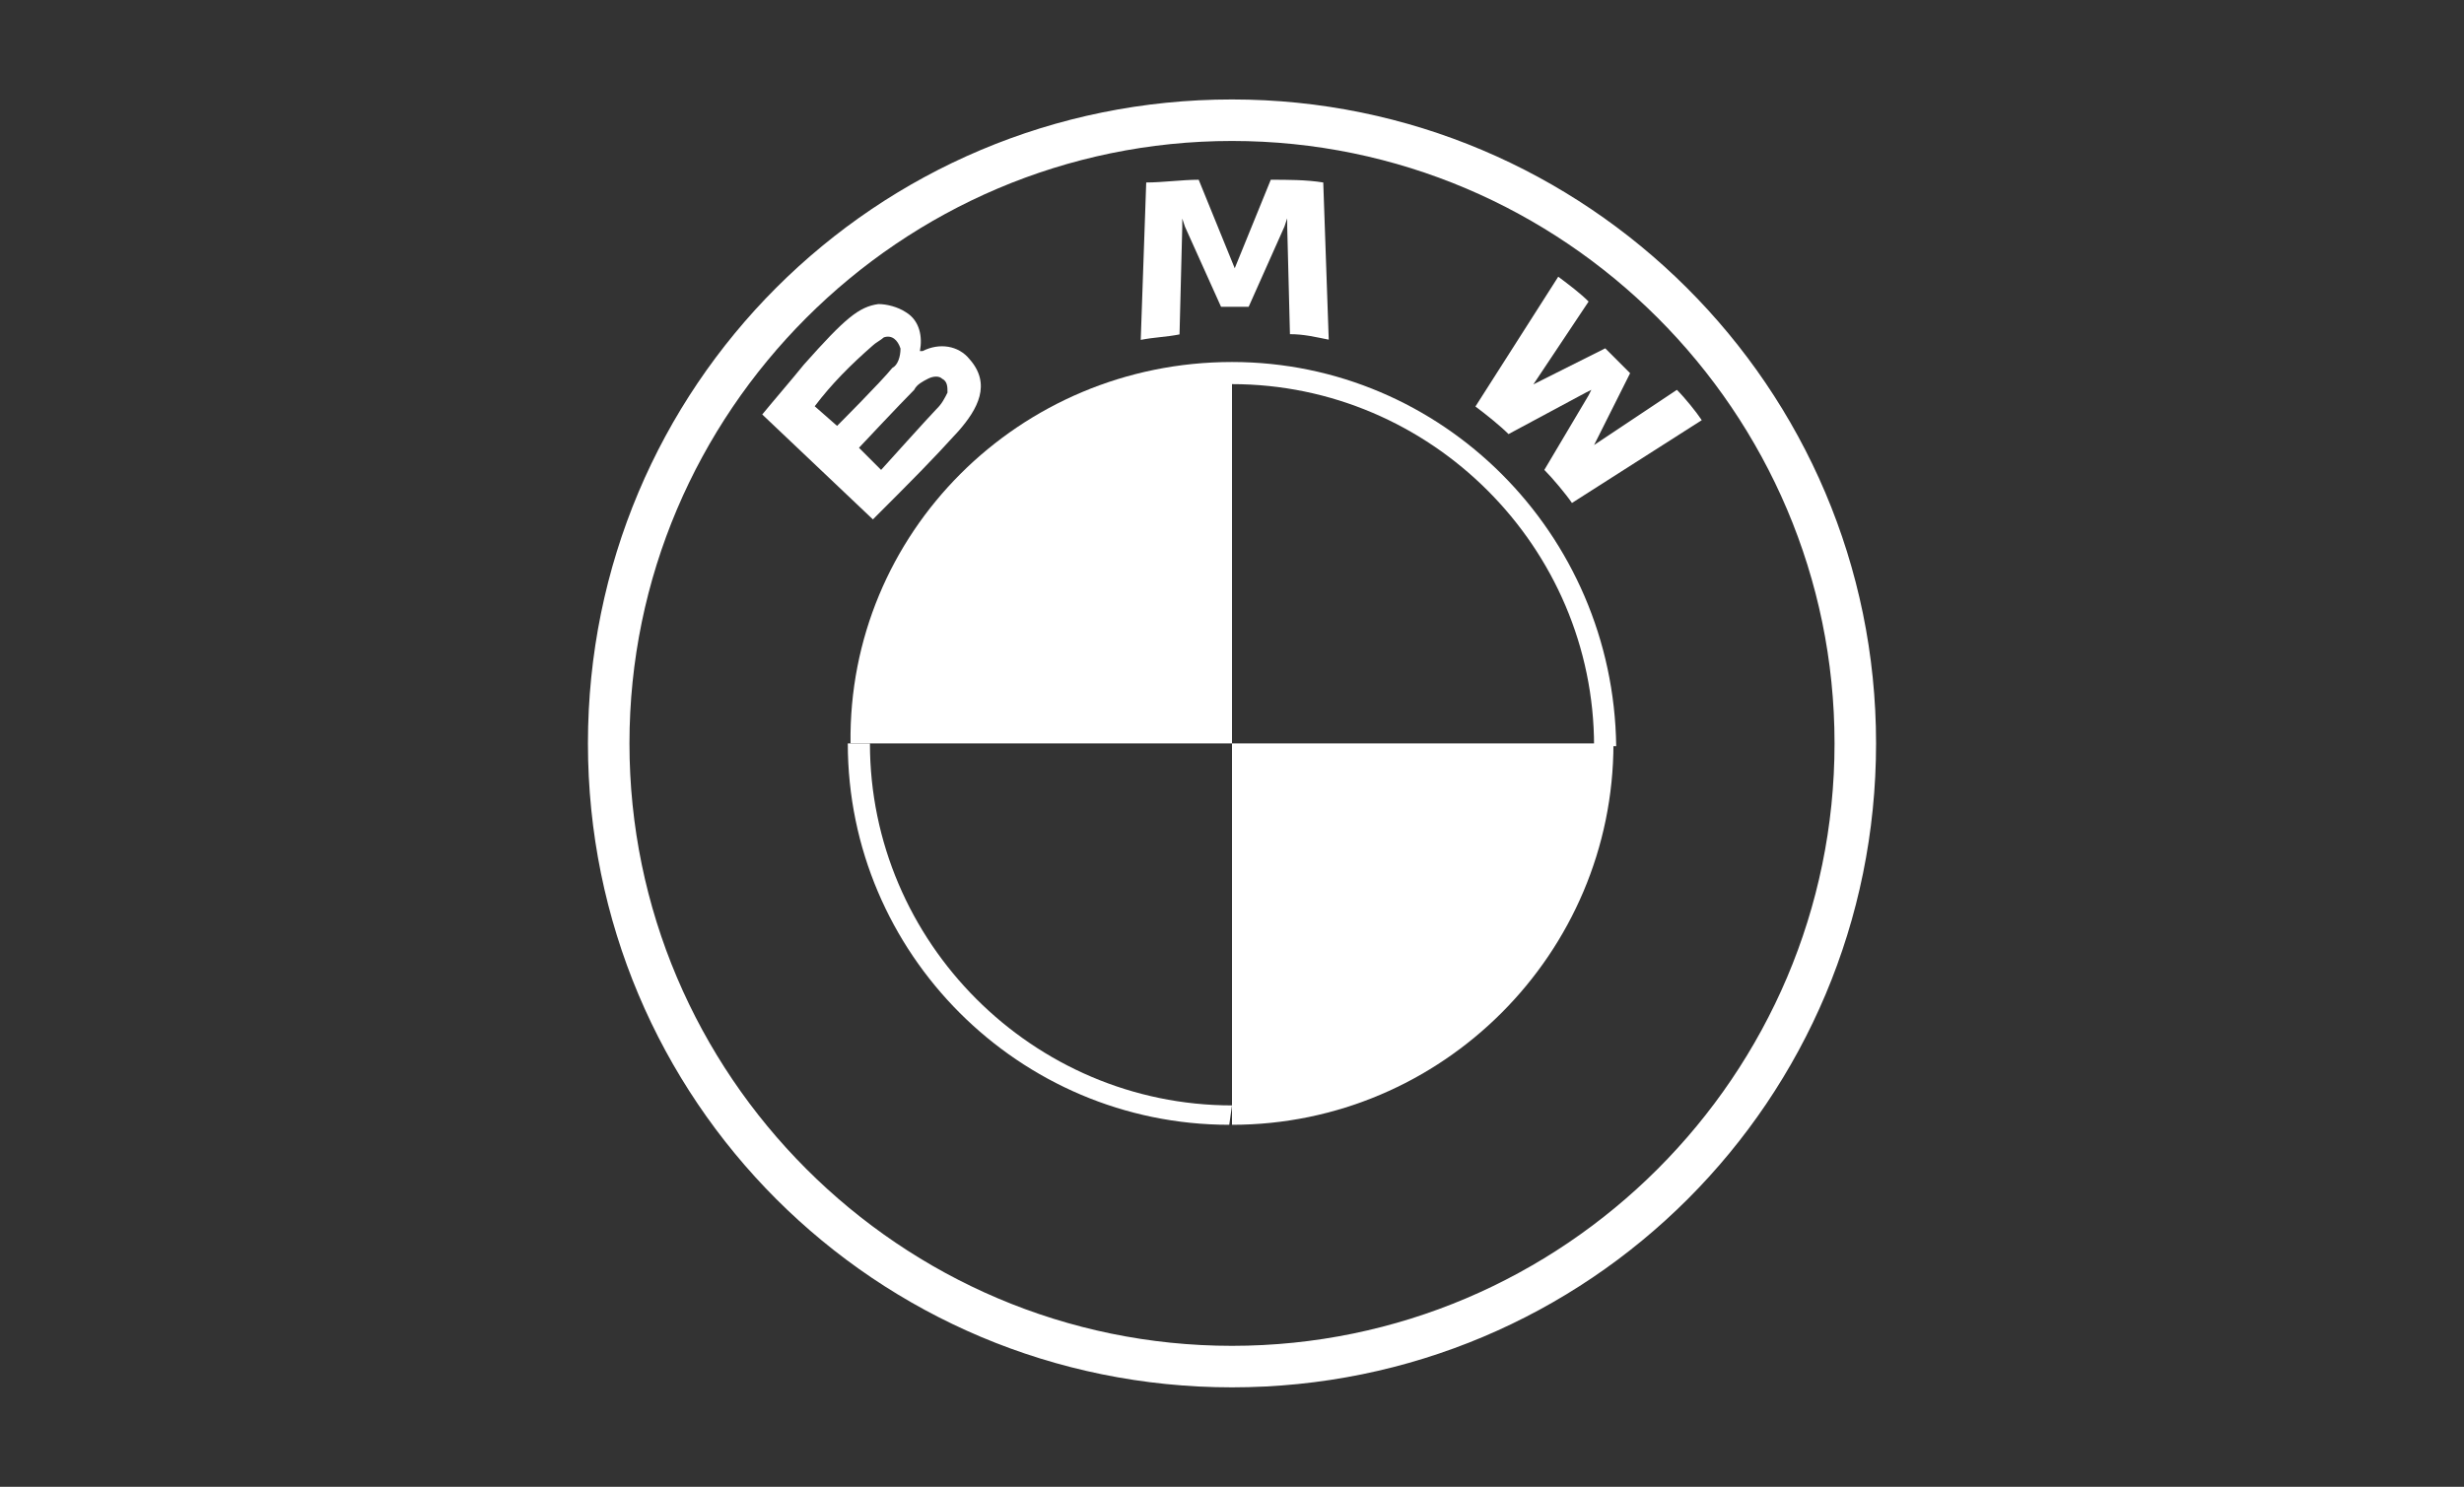
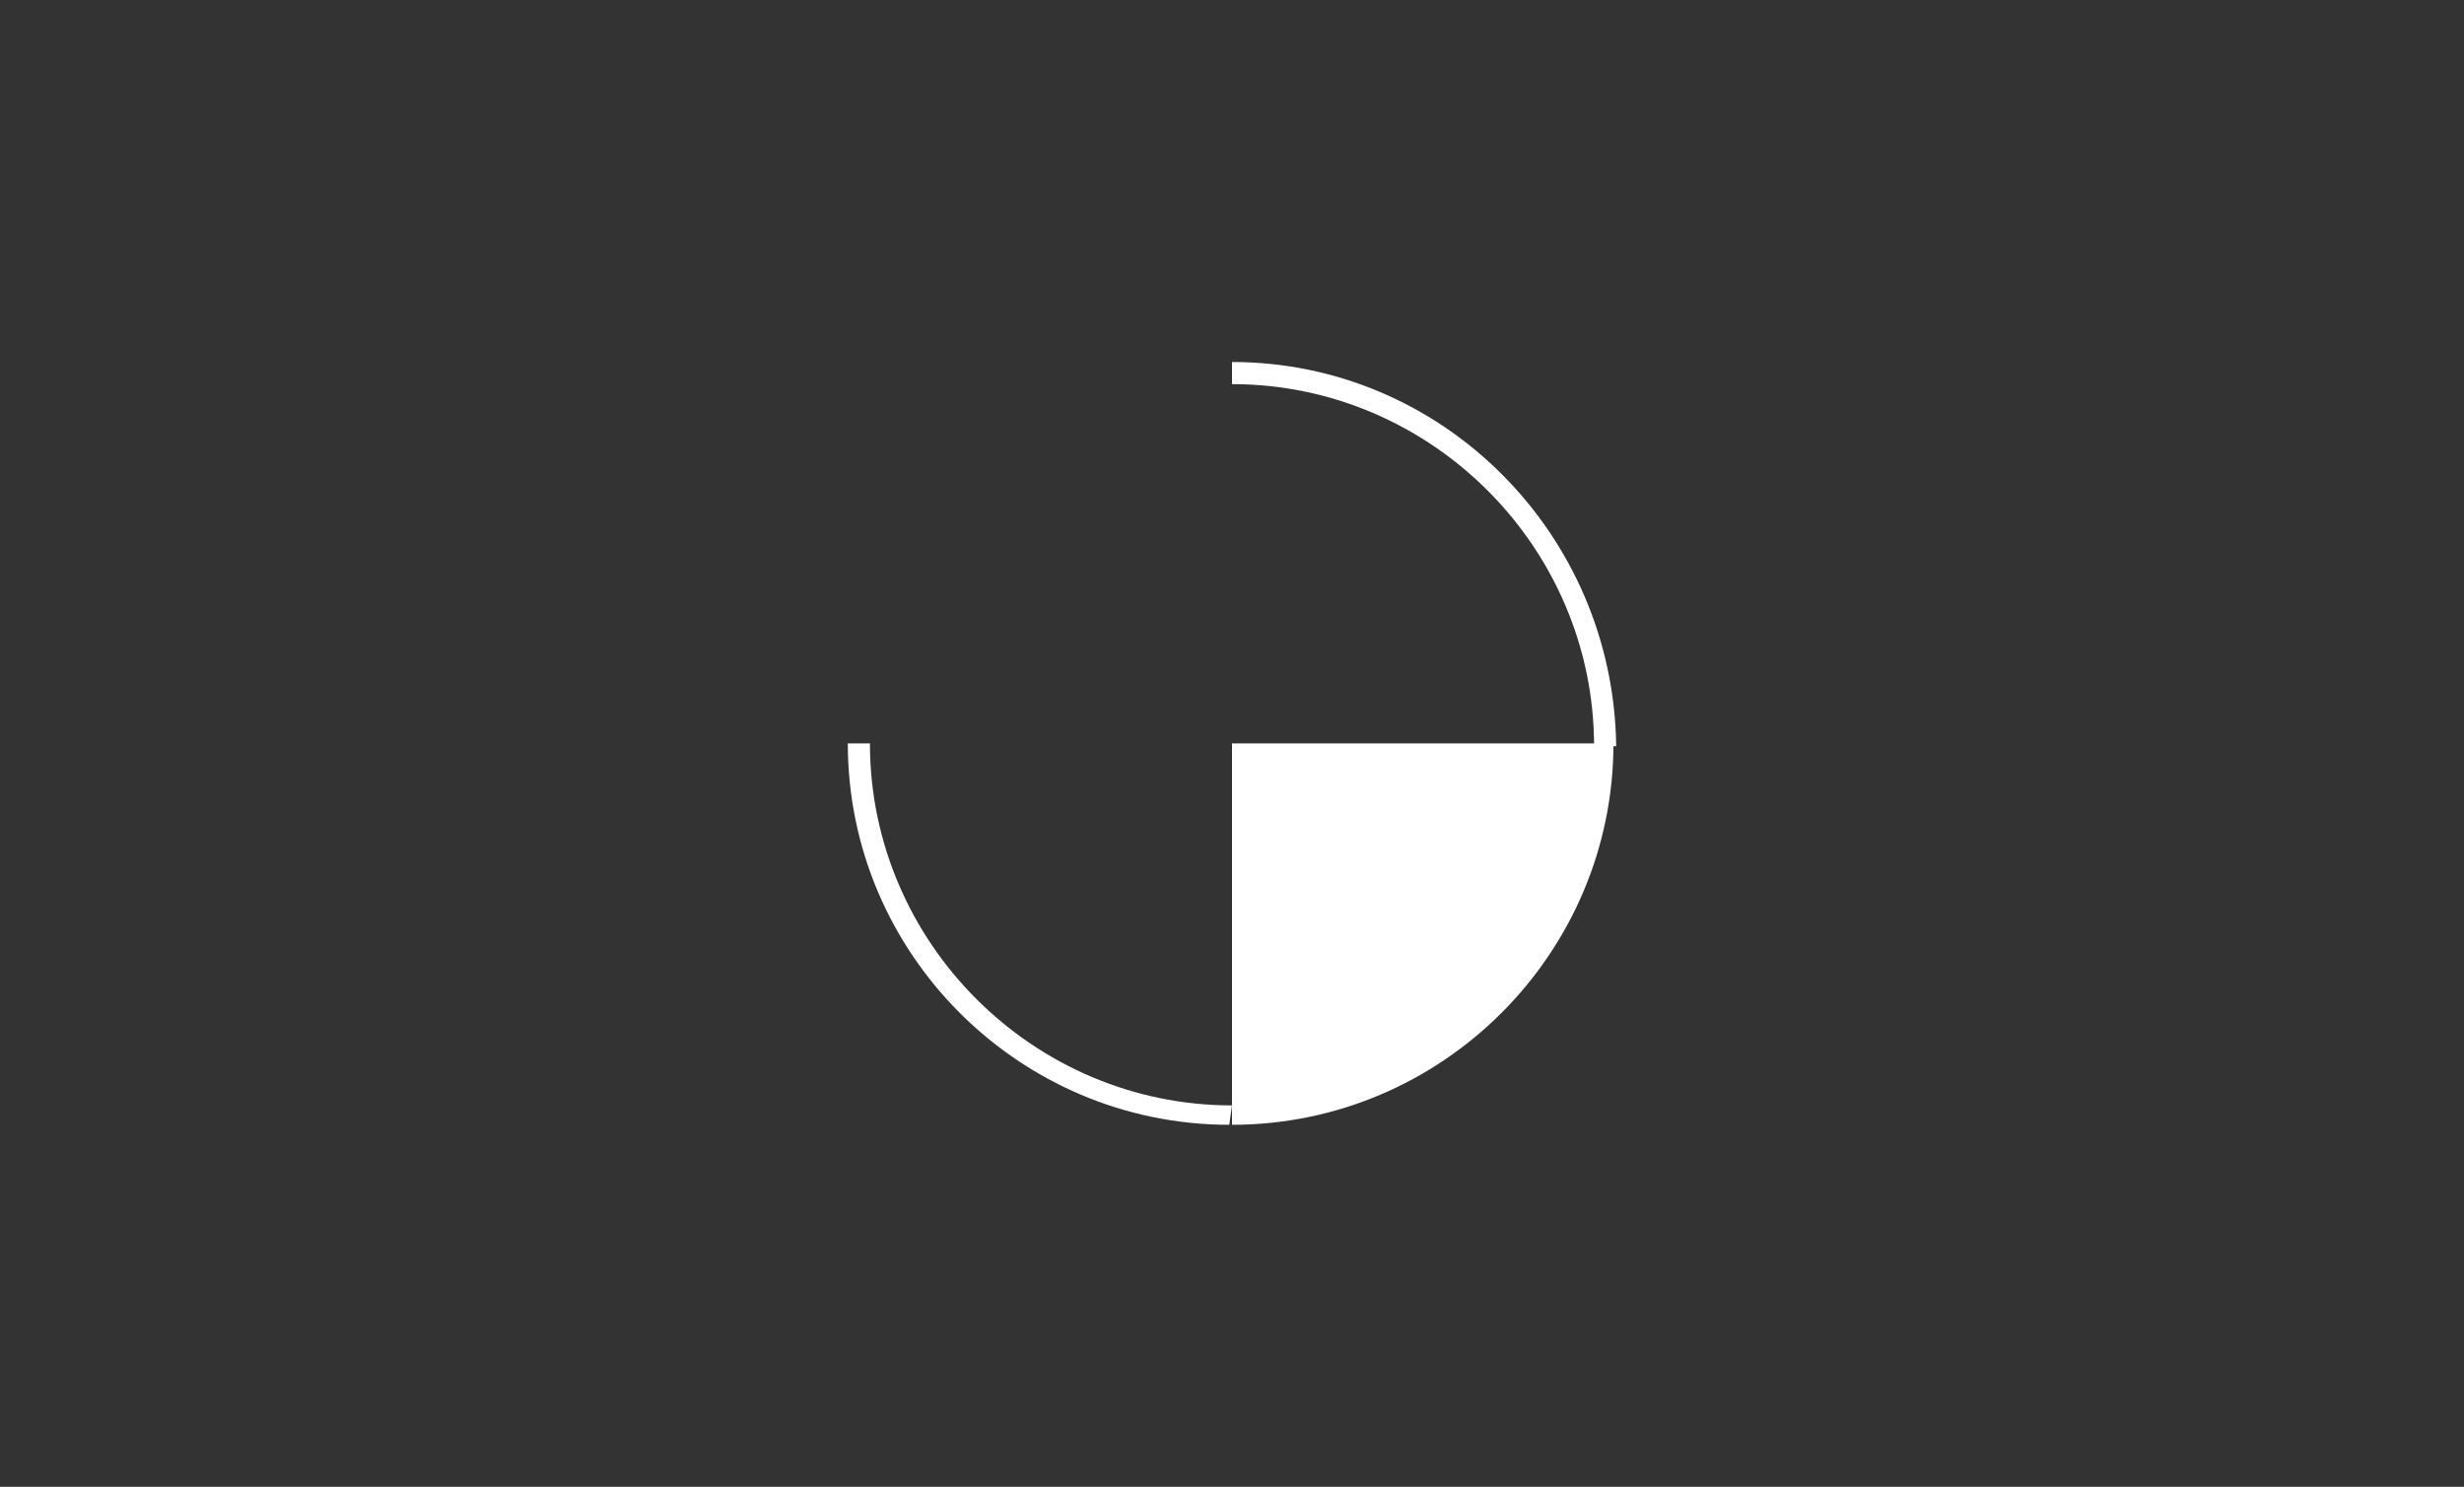
<svg xmlns="http://www.w3.org/2000/svg" version="1.1" id="uuid-ee3ac900-e516-4295-bf41-847b17d081b8" x="0px" y="0px" viewBox="0 0 1080 651.8" style="enable-background:new 0 0 1080 651.8;" xml:space="preserve">
  <rect x="0" y="0" width="1080" height="651.8" fill="#333333" stroke="none" />
  <style type="text/css">
	.st0{fill:#FFFFFF;}
</style>
-   <path class="st0" d="M540,43.6c-156.3,0-282.3,126-282.3,282.3s126,282.3,282.3,282.3s282.3-126,282.3-282.3S695.1,43.6,540,43.6  L540,43.6 M804.1,325.9C804.1,471.3,685.4,590,540,590S275.9,471.3,275.9,325.9S394.6,61.8,540,61.8S804.1,180.5,804.1,325.9  L804.1,325.9" />
  <path class="st0" d="M540,158.7v9.7c87.2,0,158.7,71.5,158.7,158.7h9.7C707.2,233.8,632.1,158.7,540,158.7 M540,484.6  c-87.2,0-158.7-71.5-158.7-158.7h-9.7c0,92.1,75.1,167.2,167.2,167.2l0,0" />
-   <path class="st0" d="M676.9,206c3.6,3.6,9.7,10.9,12.1,14.5l56.9-36.3c-2.4-3.6-7.3-9.7-10.9-13.3l-36.3,24.2l-2.4,2.4l2.4-2.4  l15.8-31.5l-10.9-10.9l-31.5,15.8l-2.4,2.4l2.4-2.4l24.2-36.3c-3.6-3.6-8.5-7.3-13.3-10.9l-36.3,56.9c4.8,3.6,10.9,8.5,14.5,12.1  l33.9-18.2l2.4-1.2l-1.2,2.4L676.9,206L676.9,206z" />
-   <path class="st0" d="M547.3,134.5L563,99.3l1.2-3.6v3.6l1.2,47.2c6.1,0,10.9,1.2,17,2.4L580,80c-7.3-1.2-15.8-1.2-23-1.2l-15.8,38.8  v2.4v-2.4l-15.8-38.8c-7.3,0-15.8,1.2-23,1.2L500,149c6.1-1.2,10.9-1.2,17-2.4l1.2-47.2v-3.6l1.2,3.6l15.8,35.1H547.3L547.3,134.5z" />
-   <path class="st0" d="M420.1,189c8.5-9.7,14.5-20.6,4.9-31.5c-4.9-6.1-13.3-7.3-20.6-3.6h-1.2c1.2-6.1,0-13.3-6.1-17  c-3.6-2.4-8.5-3.6-12.1-3.6c-8.5,1.2-14.5,6.1-32.7,26.6c-4.9,6.1-13.3,15.8-18.2,21.8l48.5,46C400.7,209.6,408,202.3,420.1,189   M357.1,178.1c7.3-9.7,15.8-18.2,25.4-26.6c1.2-1.2,3.6-2.4,4.9-3.6c3.6-1.2,6.1,1.2,7.3,4.9l0,0c0,3.6-1.2,7.3-3.6,8.5  c-4.9,6.1-24.2,25.4-24.2,25.4L357.1,178.1L357.1,178.1z M376.5,196.3c0,0,18.2-19.4,24.2-25.4c1.2-2.4,3.6-3.6,6.1-4.9  c2.4-1.2,4.9-1.2,6.1,0c2.4,1.2,2.4,3.6,2.4,6.1c-1.2,2.4-2.4,4.9-4.9,7.3c-2.4,2.4-24.2,26.6-24.2,26.6L376.5,196.3L376.5,196.3z" />
-   <path class="st0" d="M540,158.7v167.2H372.8C371.6,233.8,446.7,158.7,540,158.7L540,158.7" />
  <path class="st0" d="M707.2,325.9c0,92.1-75.1,167.2-167.2,167.2l0,0V325.9H707.2z" />
</svg>